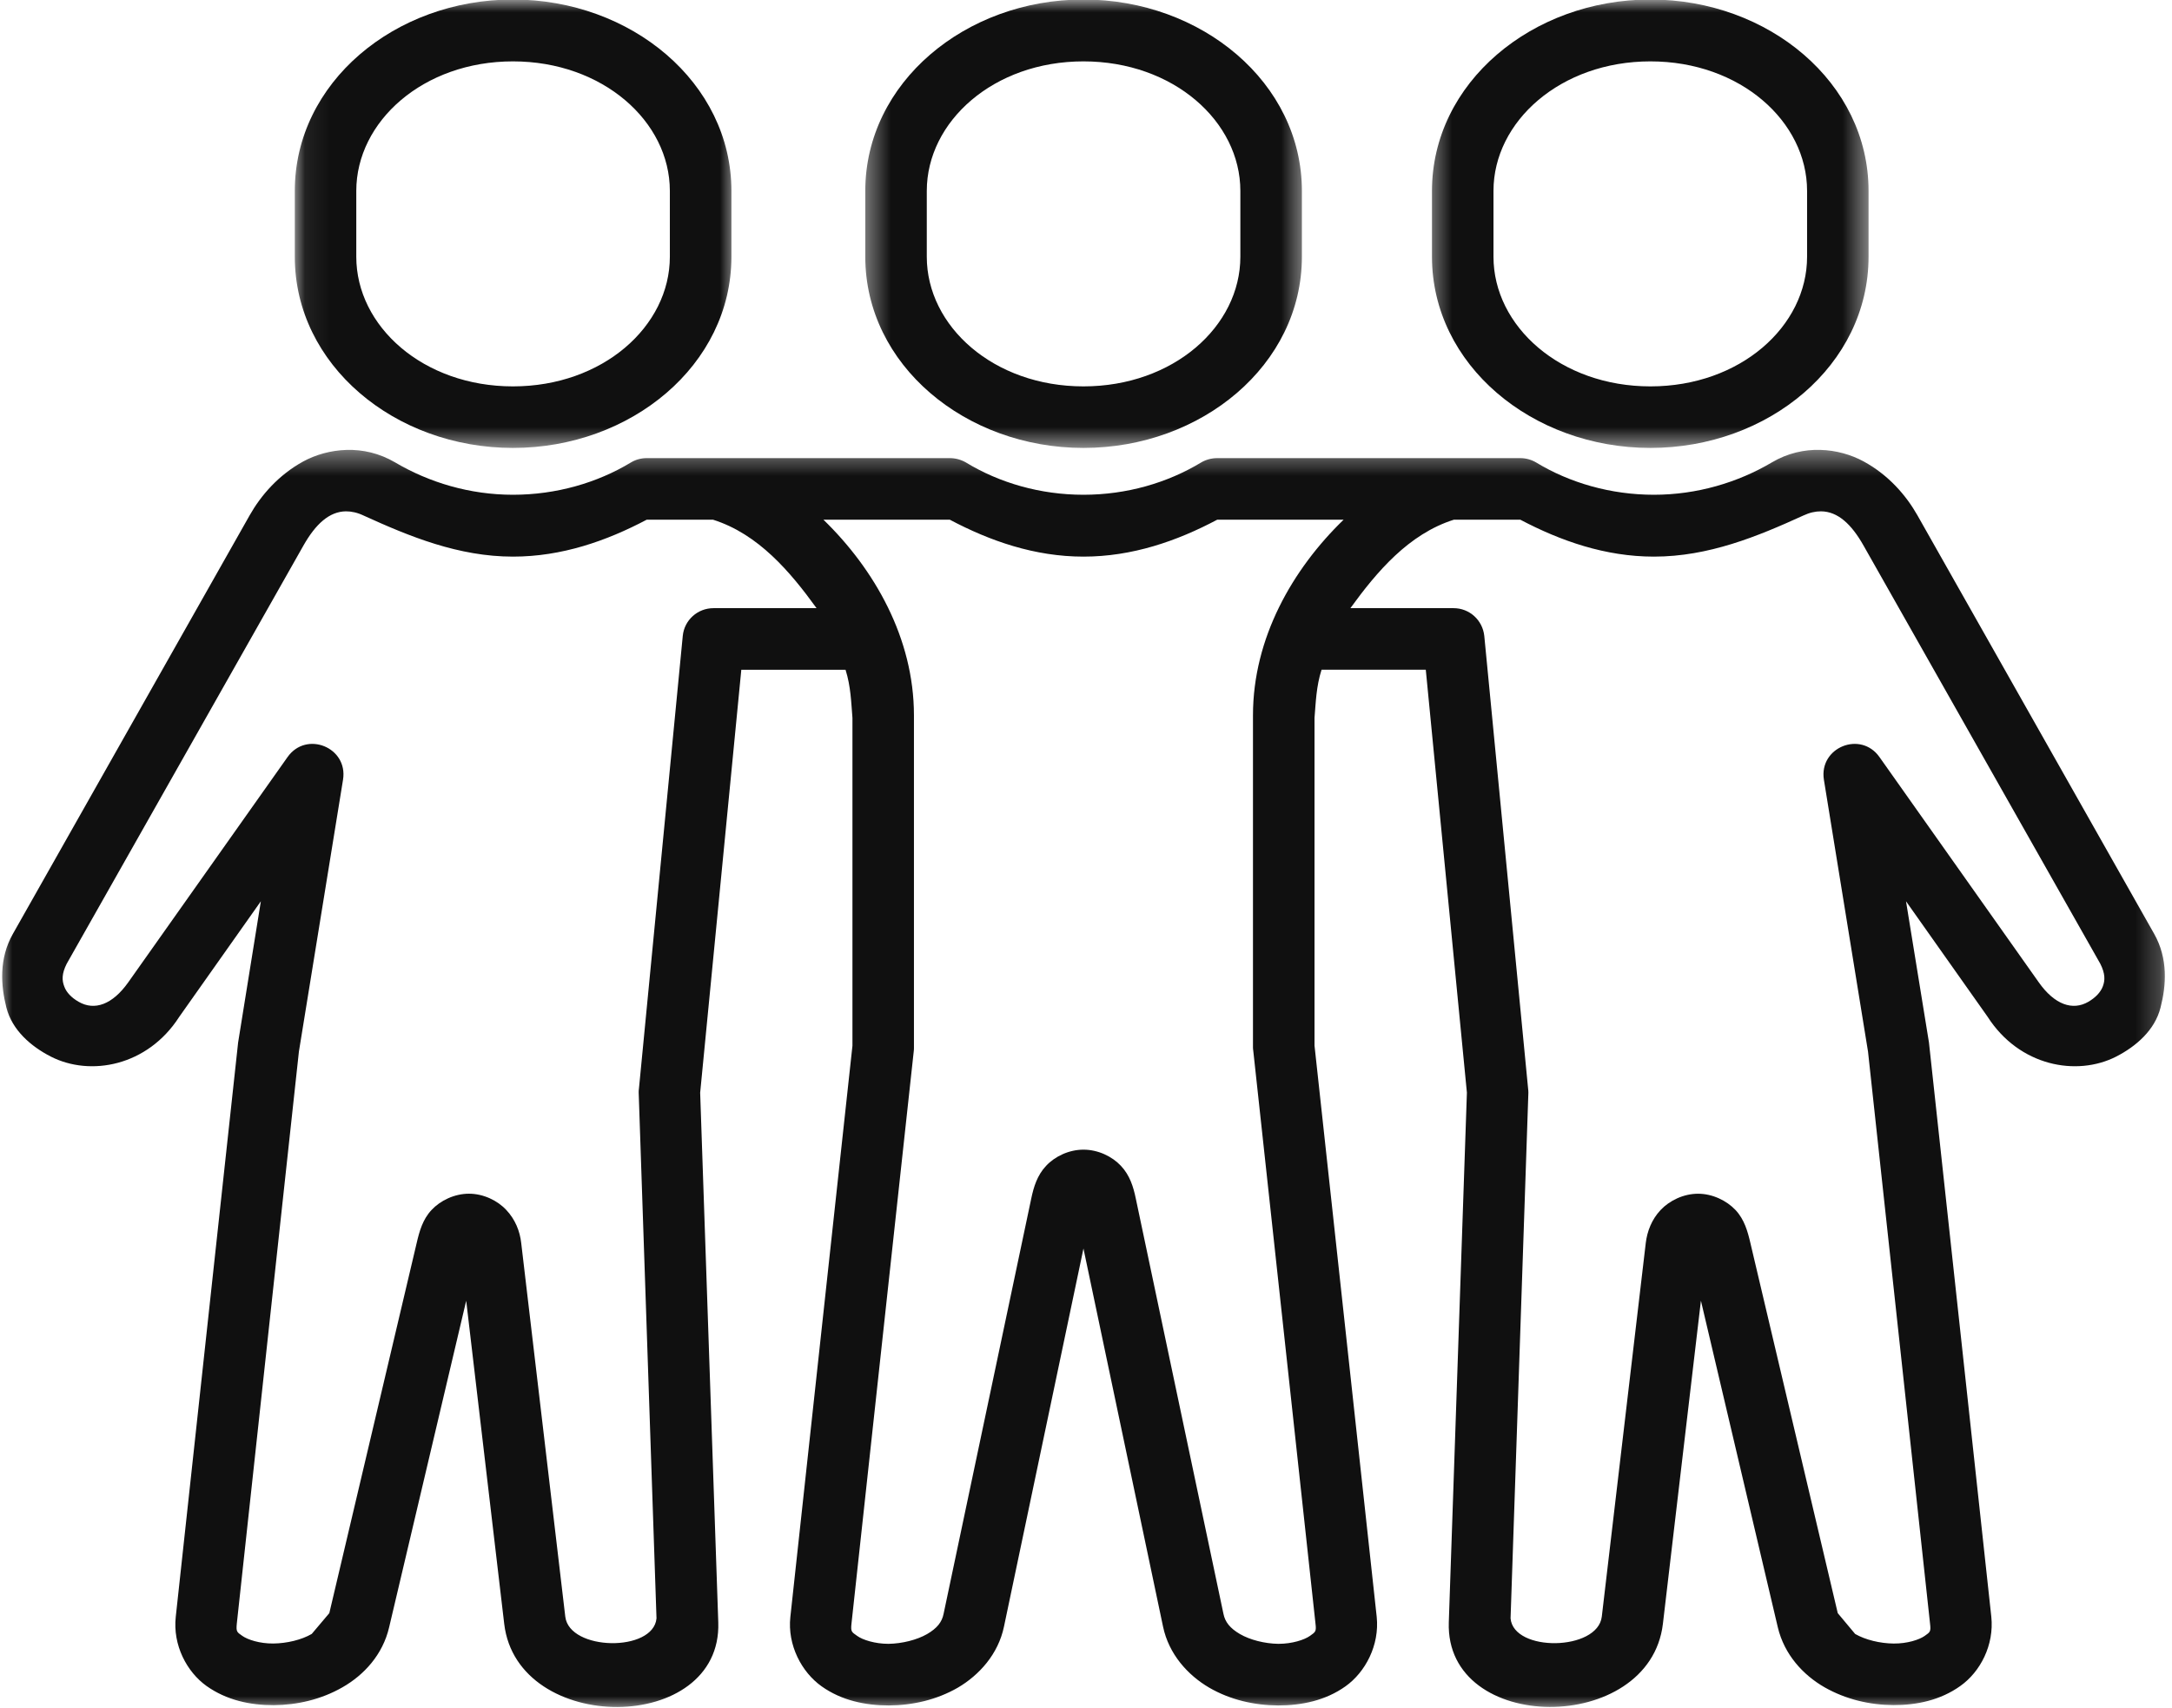
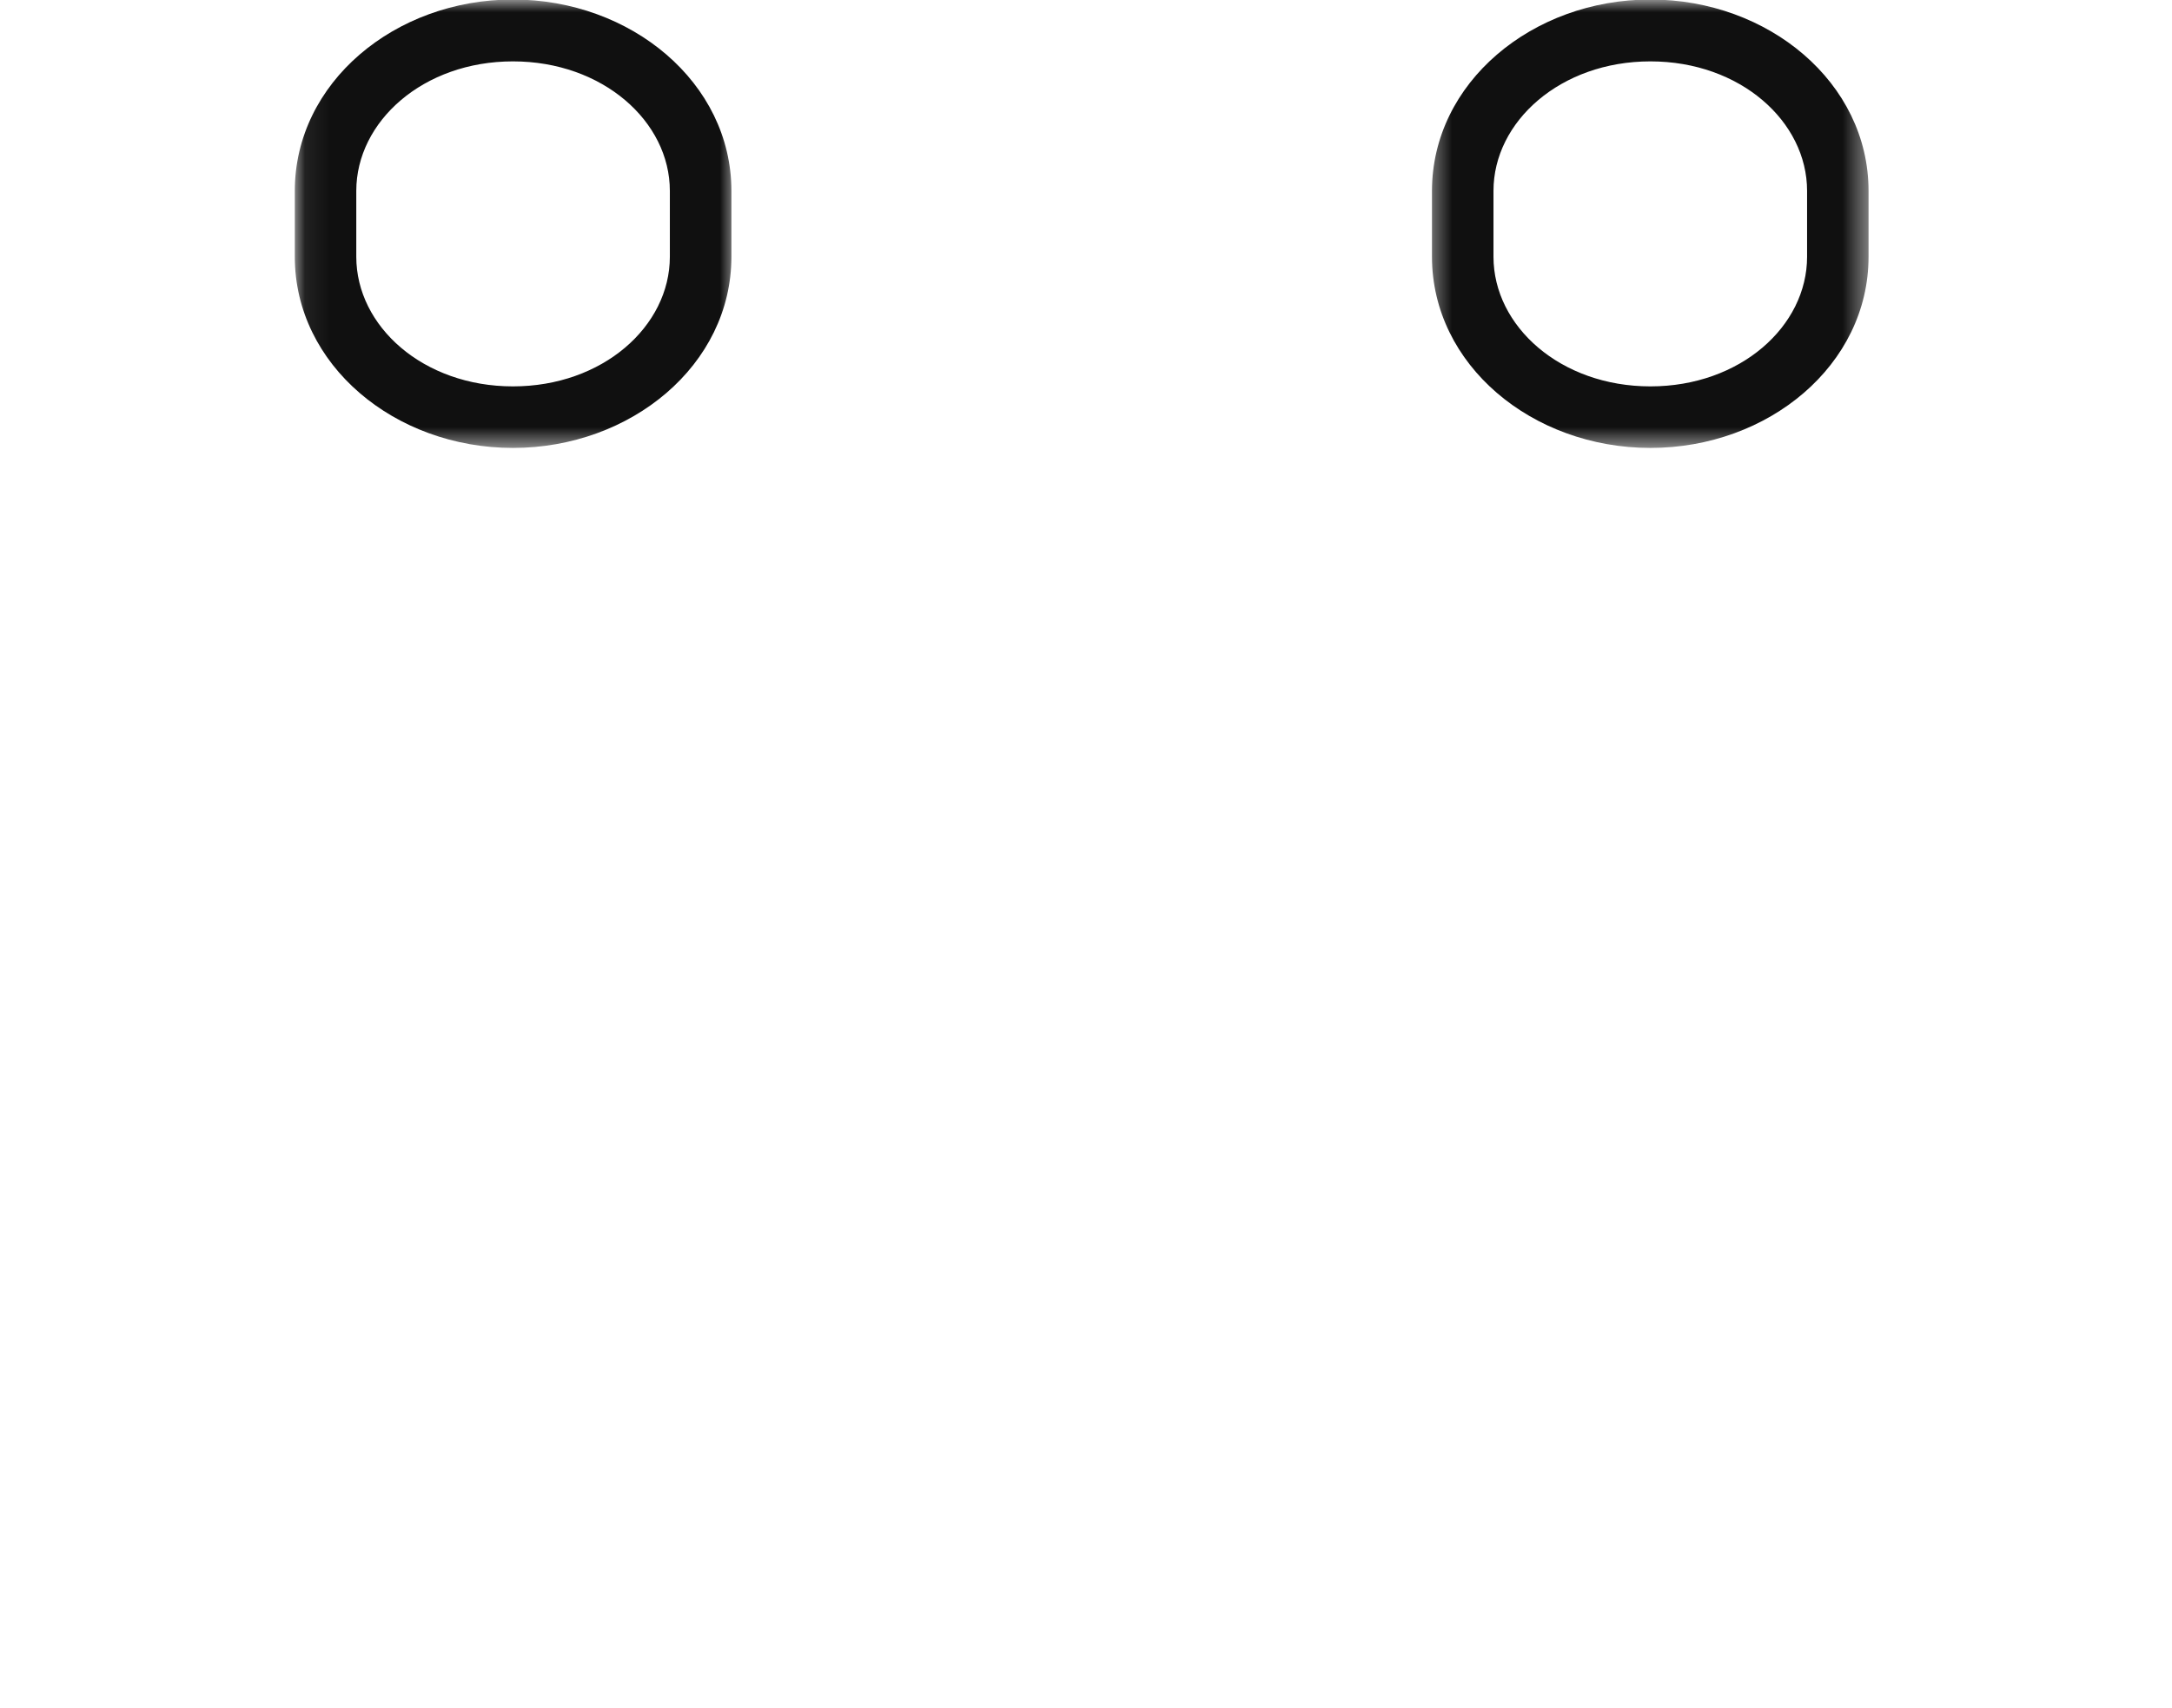
<svg xmlns="http://www.w3.org/2000/svg" width="89" height="70" viewBox="0 0 89 70" fill="none">
  <mask id="mask0_2150_1421" style="mask-type:luminance" maskUnits="userSpaceOnUse" x="0" y="18" width="89" height="52">
-     <path d="M0 18.404H88.78V69.999H0V18.404Z" fill="white" />
-   </mask>
+     </mask>
  <g mask="url(#mask0_2150_1421)">
    <path fill-rule="evenodd" clip-rule="evenodd" d="M33.741 21.296H38.92C40.572 22.172 42.403 22.809 44.396 22.809C46.395 22.809 48.226 22.172 49.877 21.296H55.056C52.965 23.319 51.342 26.143 51.342 29.311V42.924C51.342 42.97 51.347 43.011 51.354 43.058L53.903 66.526C53.944 66.86 53.903 66.873 53.678 67.034C53.445 67.198 52.947 67.36 52.384 67.36C51.823 67.353 51.22 67.198 50.809 66.96C50.399 66.72 50.2 66.467 50.132 66.13L46.539 49.106C46.442 48.636 46.296 48.16 45.931 47.773C45.567 47.384 44.992 47.11 44.396 47.11C43.805 47.11 43.227 47.383 42.865 47.773C42.501 48.16 42.357 48.636 42.258 49.106L38.665 66.13C38.598 66.468 38.399 66.721 37.989 66.96C37.578 67.197 36.969 67.352 36.407 67.36C35.851 67.36 35.347 67.198 35.122 67.034C34.891 66.873 34.855 66.86 34.891 66.526L37.444 43.058C37.45 43.011 37.45 42.97 37.45 42.924V29.311C37.449 26.143 35.825 23.319 33.741 21.296ZM74.619 20.953C75.303 20.959 75.864 21.475 76.362 22.358L86.061 39.491C86.27 39.902 86.258 40.175 86.166 40.418C86.073 40.668 85.854 40.887 85.574 41.05C84.927 41.427 84.186 41.167 83.542 40.255L77.013 31.022C76.242 29.93 74.527 30.627 74.736 31.95L76.544 43.092L79.085 66.527C79.127 66.869 79.085 66.879 78.867 67.035C78.645 67.192 78.15 67.354 77.593 67.348C77.037 67.343 76.44 67.198 76.017 66.956L75.304 66.103L71.724 50.935C71.613 50.459 71.479 49.972 71.115 49.584C70.75 49.196 70.171 48.916 69.58 48.916C68.984 48.916 68.409 49.196 68.044 49.584C67.68 49.972 67.495 50.454 67.437 50.935L65.635 66.247C65.466 67.656 62.021 67.709 61.897 66.317L62.627 44.775C62.627 44.717 62.622 44.665 62.616 44.613L60.82 26.057C60.75 25.408 60.211 24.921 59.562 24.921H55.334C56.416 23.43 57.72 21.882 59.574 21.296H62.297C63.948 22.166 65.78 22.809 67.771 22.809C70.014 22.809 72.019 21.98 73.889 21.127C74.15 21.004 74.387 20.953 74.619 20.953ZM14.178 20.953C14.404 20.953 14.646 21.005 14.901 21.127C16.774 21.98 18.783 22.809 21.02 22.809C23.019 22.809 24.85 22.167 26.5 21.296H29.217C31.072 21.881 32.381 23.43 33.459 24.921H29.236C28.587 24.921 28.041 25.408 27.977 26.057L26.181 44.612C26.171 44.665 26.171 44.716 26.171 44.774L26.901 66.316C26.773 67.709 23.332 67.656 23.163 66.246L21.357 50.934C21.304 50.453 21.113 49.971 20.747 49.583C20.388 49.195 19.809 48.915 19.217 48.915C18.621 48.915 18.042 49.195 17.682 49.583C17.318 49.971 17.185 50.458 17.074 50.934L13.494 66.102L12.774 66.954C12.356 67.198 11.755 67.341 11.198 67.347C10.643 67.352 10.15 67.191 9.929 67.034C9.704 66.878 9.671 66.865 9.704 66.526L12.248 43.091L14.056 31.95C14.269 30.627 12.555 29.93 11.783 31.022L5.254 40.255C4.607 41.168 3.871 41.427 3.221 41.05C2.937 40.888 2.718 40.668 2.631 40.418C2.538 40.174 2.525 39.902 2.734 39.491L12.432 22.358C12.932 21.475 13.494 20.959 14.178 20.953ZM14.206 18.436C13.557 18.454 12.932 18.633 12.422 18.911C11.408 19.468 10.689 20.305 10.233 21.111L0.529 38.266C-0.051 39.286 0.035 40.395 0.262 41.289C0.499 42.217 1.27 42.879 2.08 43.295C3.703 44.124 6.048 43.69 7.347 41.664L10.689 36.932L9.757 42.72L7.202 66.252C7.074 67.411 7.653 68.51 8.465 69.089C9.283 69.669 10.249 69.877 11.218 69.873C12.178 69.867 13.164 69.64 14.033 69.141C14.909 68.642 15.684 67.808 15.945 66.682C16.999 62.222 18.622 55.338 19.103 53.301L20.661 66.543C21.2 71.109 29.588 71.079 29.432 66.48L28.69 44.776L30.376 27.445H34.647C34.866 28.135 34.878 28.802 34.93 29.417V42.851L32.386 66.254C32.259 67.414 32.85 68.522 33.667 69.102C34.484 69.683 35.457 69.885 36.426 69.885C37.392 69.879 38.378 69.659 39.252 69.154C40.121 68.643 40.903 67.786 41.139 66.655L44.396 51.162L47.657 66.655C47.894 67.786 48.673 68.643 49.545 69.154C50.414 69.659 51.4 69.879 52.374 69.885C53.34 69.885 54.314 69.684 55.132 69.102C55.949 68.522 56.533 67.414 56.412 66.254L53.864 42.851V29.414C53.916 28.799 53.931 28.133 54.153 27.442H58.423L60.108 44.774L59.366 66.477C59.211 71.078 67.599 71.106 68.139 66.541L69.697 53.299C70.178 55.336 71.8 62.22 72.847 66.68C73.114 67.806 73.89 68.64 74.76 69.139C75.636 69.638 76.614 69.865 77.581 69.87C78.543 69.875 79.516 69.667 80.327 69.087C81.145 68.508 81.718 67.41 81.596 66.25L79.041 42.718L78.101 36.932L81.444 41.664C82.742 43.69 85.093 44.124 86.716 43.295C87.527 42.877 88.296 42.217 88.53 41.289C88.762 40.395 88.847 39.287 88.269 38.266L78.565 21.11C78.107 20.304 77.389 19.467 76.368 18.91C75.86 18.633 75.239 18.452 74.584 18.435C73.935 18.417 73.246 18.569 72.608 18.946C71.207 19.775 69.532 20.274 67.771 20.274C66.004 20.274 64.323 19.787 62.947 18.952C62.75 18.835 62.523 18.773 62.297 18.773H49.876C49.644 18.773 49.413 18.835 49.216 18.952C47.837 19.786 46.168 20.274 44.396 20.274C42.629 20.274 40.954 19.787 39.582 18.952C39.379 18.835 39.154 18.773 38.92 18.773H26.499C26.268 18.773 26.042 18.835 25.85 18.952C24.471 19.786 22.791 20.274 21.018 20.274C19.258 20.274 17.589 19.775 16.187 18.946C15.545 18.57 14.861 18.418 14.206 18.436Z" fill="#101010" />
  </g>
  <mask id="mask1_2150_1421" style="mask-type:luminance" maskUnits="userSpaceOnUse" x="12" y="0" width="19" height="19">
    <path d="M12.075 0H30.189V18.405H12.075V0Z" fill="white" />
  </mask>
  <g mask="url(#mask1_2150_1421)">
    <path fill-rule="evenodd" clip-rule="evenodd" d="M21.018 2.515C24.696 2.515 27.448 4.975 27.448 7.824V10.52C27.448 13.373 24.695 15.833 21.018 15.833C17.341 15.833 14.599 13.373 14.599 10.52V7.824C14.6 4.976 17.341 2.515 21.018 2.515ZM21.018 -0.02C16.181 -0.02 12.08 3.384 12.08 7.824V10.52C12.08 14.957 16.181 18.355 21.018 18.355C25.856 18.355 29.97 14.957 29.97 10.52V7.824C29.97 3.385 25.857 -0.02 21.018 -0.02Z" fill="#101010" />
  </g>
  <mask id="mask2_2150_1421" style="mask-type:luminance" maskUnits="userSpaceOnUse" x="58" y="0" width="19" height="19">
    <path d="M58.456 0H76.57V18.405H58.456V0Z" fill="white" />
  </mask>
  <g mask="url(#mask2_2150_1421)">
    <path fill-rule="evenodd" clip-rule="evenodd" d="M67.627 2.515C71.306 2.515 74.047 4.975 74.047 7.824V10.52C74.047 13.373 71.306 15.833 67.627 15.833C63.948 15.833 61.197 13.373 61.197 10.52V7.824C61.196 4.976 63.948 2.515 67.627 2.515ZM67.627 -0.02C62.79 -0.02 58.677 3.384 58.677 7.824V10.52C58.677 14.957 62.789 18.355 67.627 18.355C72.467 18.355 76.566 14.957 76.566 10.52V7.824C76.566 3.385 72.466 -0.02 67.627 -0.02Z" fill="#101010" />
  </g>
  <mask id="mask3_2150_1421" style="mask-type:luminance" maskUnits="userSpaceOnUse" x="35" y="0" width="19" height="19">
    <path d="M35.403 0H53.516V18.405H35.403V0Z" fill="white" />
  </mask>
  <g mask="url(#mask3_2150_1421)">
-     <path fill-rule="evenodd" clip-rule="evenodd" d="M44.395 2.515C48.08 2.515 50.825 4.975 50.825 7.824V10.52C50.825 13.373 48.08 15.833 44.395 15.833C40.716 15.833 37.976 13.373 37.976 10.52V7.824C37.977 4.976 40.716 2.515 44.395 2.515ZM44.395 -0.02C39.564 -0.02 35.456 3.384 35.456 7.824V10.52C35.456 14.957 39.564 18.355 44.395 18.355C49.231 18.355 53.346 14.957 53.346 10.52V7.824C53.346 3.385 49.231 -0.02 44.395 -0.02Z" fill="#101010" />
-   </g>
+     </g>
</svg>